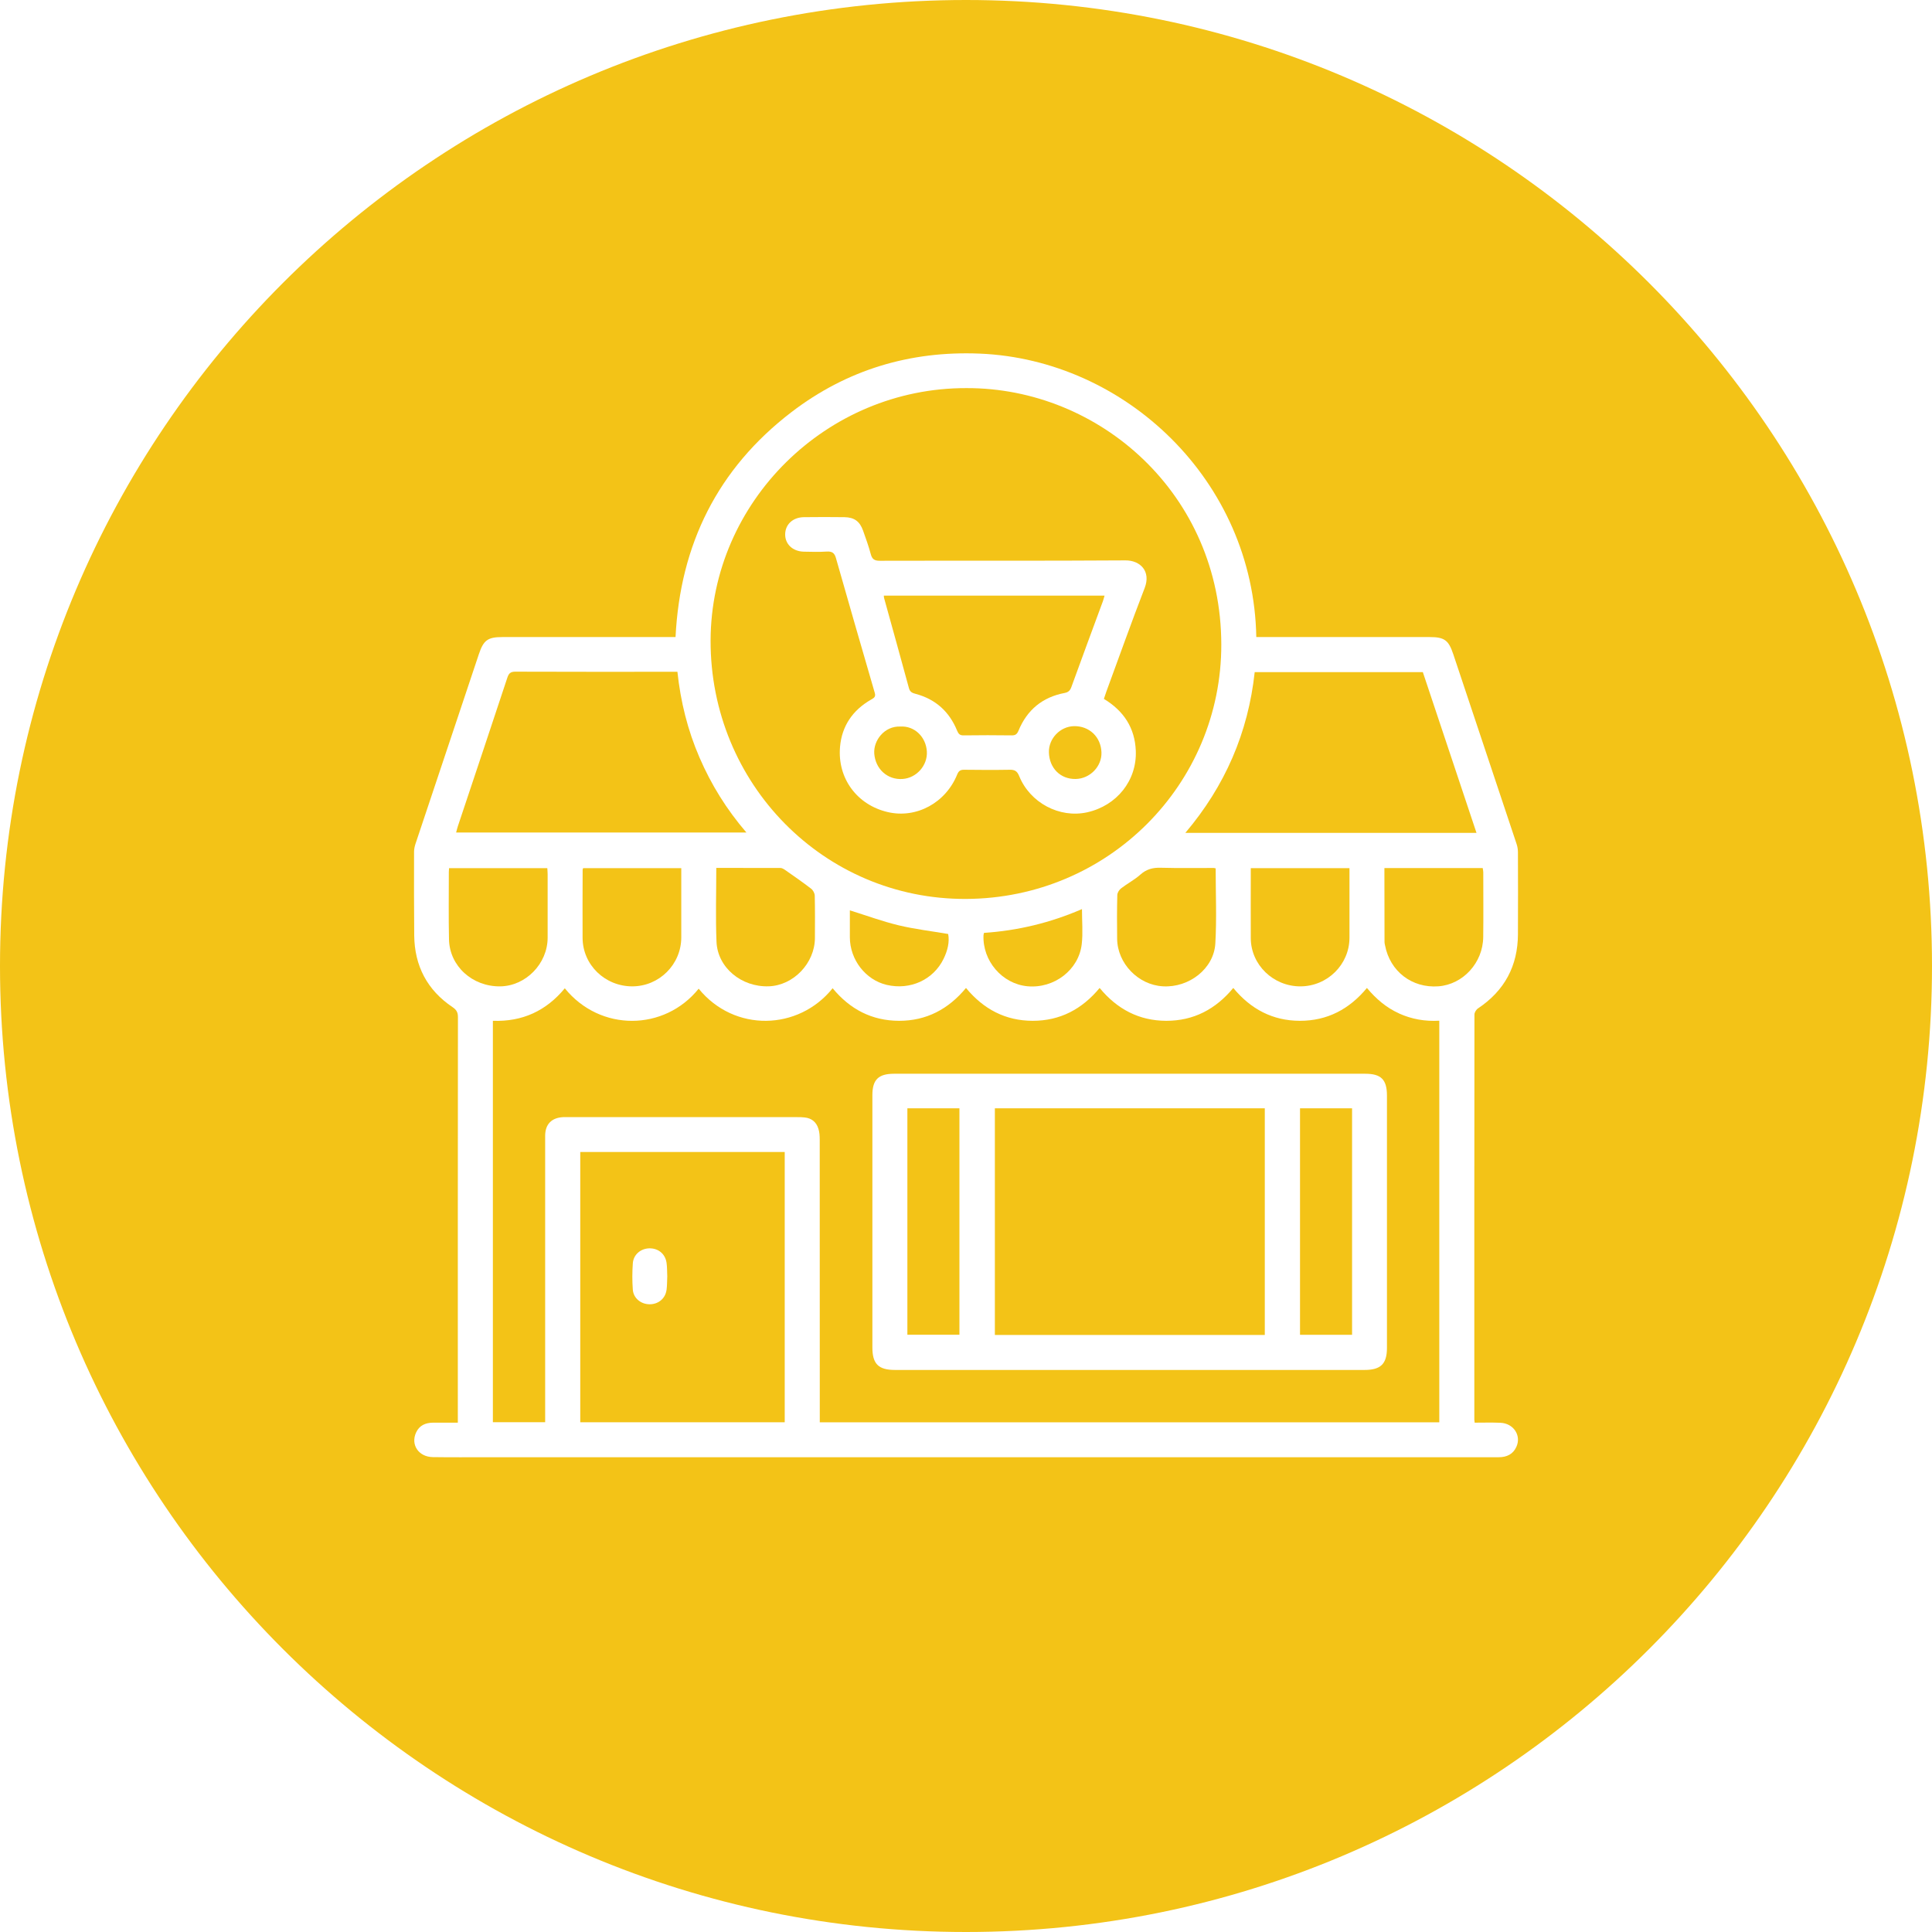
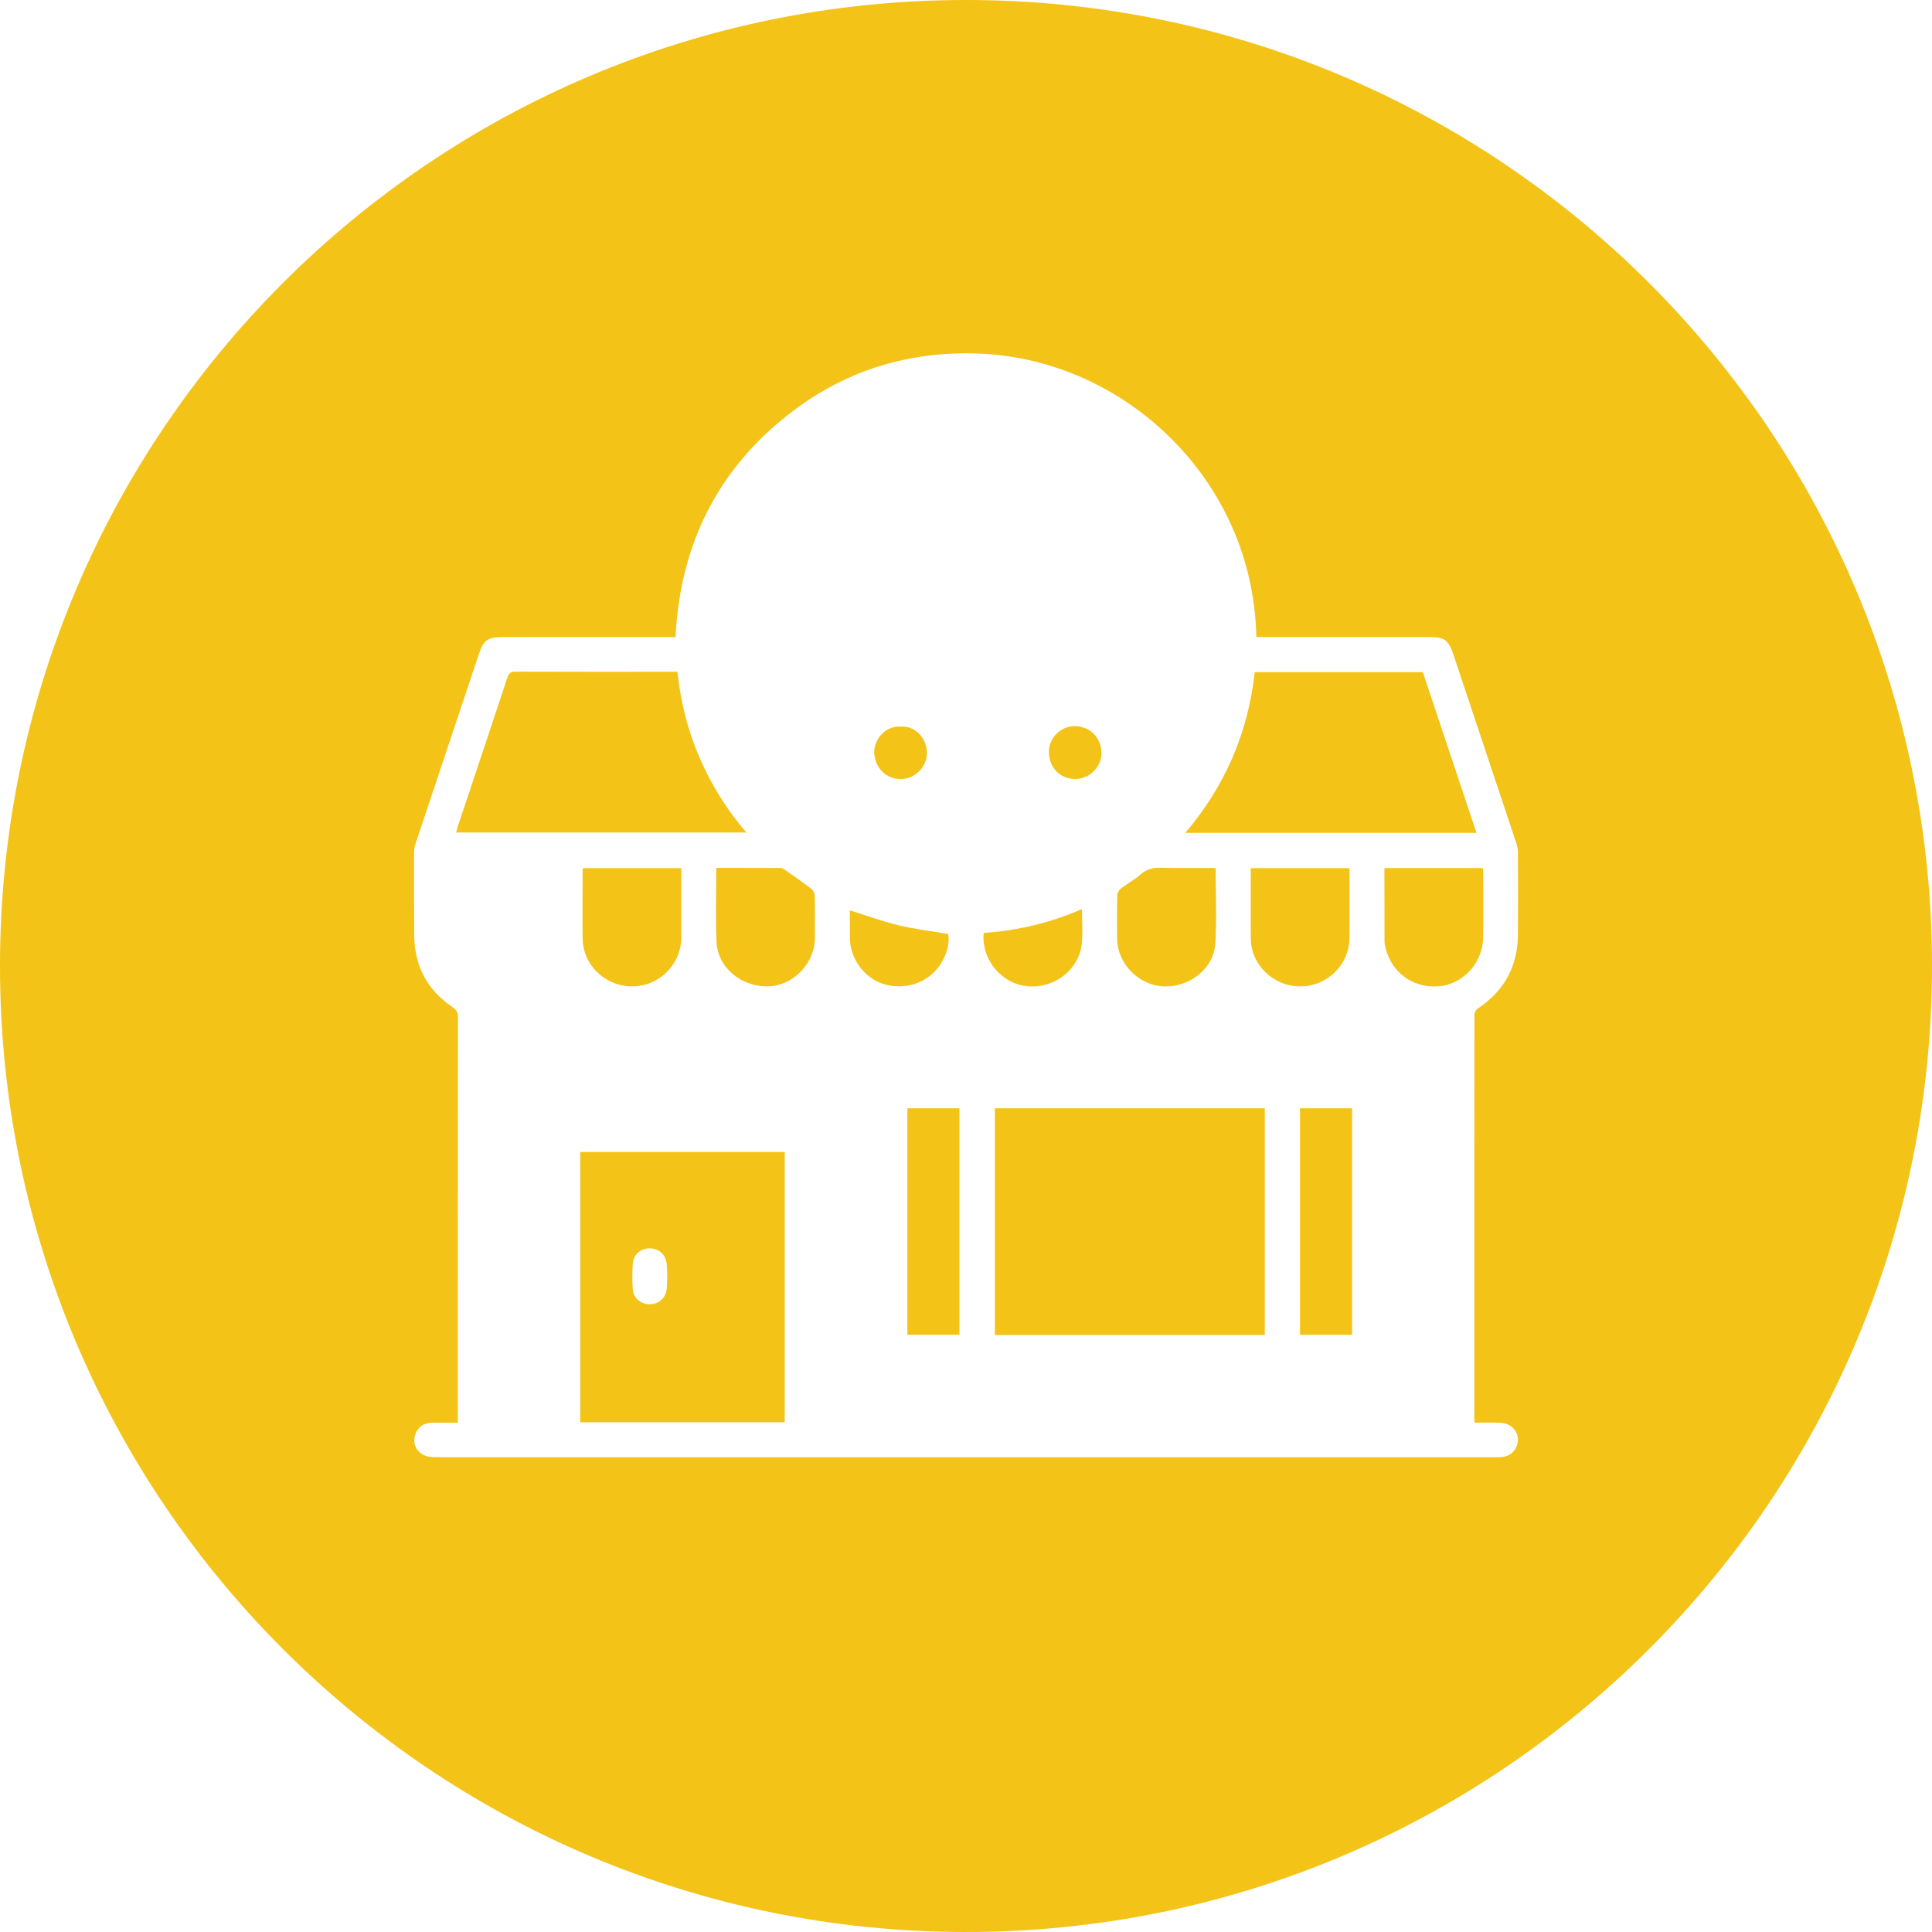
<svg xmlns="http://www.w3.org/2000/svg" id="Layer_1" viewBox="0 0 350 350">
  <defs>
    <style> .cls-1 { fill: #f3c317; } </style>
  </defs>
-   <path class="cls-1" d="M90.63,178.69c-5.05.07-9.19-3.67-9.29-8.51-.09-4.07-.03-8.15-.03-12.22,0-.18.02-.37.04-.68h17.8c.02.36.06.72.06,1.08,0,3.85.01,7.69,0,11.54-.02,4.69-3.96,8.72-8.58,8.79Z" />
  <path class="cls-1" d="M105.55,157.57c0-.07.04-.14.09-.29h17.78v1.03c0,3.85.01,7.69,0,11.53-.02,4.88-3.98,8.83-8.86,8.85-4.98,0-9-3.9-9.02-8.79-.02-4.11,0-8.22.01-12.33Z" />
  <path class="cls-1" d="M135.22,150.82h-52.59c.11-.4.2-.8.33-1.18,2.99-8.96,5.99-17.91,8.95-26.87.27-.82.6-1.09,1.47-1.09,9.43.04,18.85.02,28.27.02h1.07c.58,5.43,1.86,10.59,4,15.53,2.12,4.91,4.9,9.4,8.5,13.59Z" />
  <path class="cls-1" d="M105.12,208.69v48.97h37.04v-48.97h-37.04ZM120.74,233.72c-.22,1.55-1.51,2.58-3.09,2.56-1.56-.02-2.9-1.11-3.01-2.65-.12-1.58-.11-3.17,0-4.75.1-1.57,1.38-2.67,2.94-2.73,1.64-.05,2.93.97,3.17,2.61.12.81.09,1.65.13,2.47-.04.83-.02,1.67-.13,2.49Z" />
  <path class="cls-1" d="M146.95,161c.34.26.64.82.65,1.25.06,2.56.04,5.12.03,7.68-.02,4.57-3.9,8.61-8.38,8.75-4.94.16-9.26-3.39-9.45-8.08-.18-4.4-.04-8.81-.04-13.37,3.96,0,7.8,0,11.63.01.3,0,.63.22.89.4,1.57,1.1,3.15,2.19,4.67,3.36Z" />
  <path class="cls-1" d="M162.76,167.62c2.91.7,5.91,1.05,9.01,1.58.28,1.47-.11,3.01-.82,4.48-1.85,3.82-6.05,5.74-10.32,4.74-3.82-.9-6.66-4.55-6.67-8.62,0-1.62,0-3.23,0-4.88,2.99.93,5.86,1.99,8.8,2.7Z" />
  <path class="cls-1" d="M178.26,169c6.12-.41,12.01-1.82,17.75-4.31,0,2.22.19,4.29-.04,6.33-.53,4.7-5.02,8.1-9.84,7.65-4.58-.43-8.16-4.6-7.96-9.26.01-.11.05-.21.09-.41Z" />
  <path class="cls-1" d="M219.88,157.24c.07,0,.14.03.35.07,0,4.57.2,9.1-.06,13.6-.26,4.57-4.75,8.05-9.5,7.77-4.48-.25-8.24-4.15-8.29-8.61-.03-2.64-.04-5.28.03-7.92,0-.42.34-.95.69-1.22,1.13-.87,2.43-1.54,3.49-2.49,1.1-.98,2.25-1.28,3.68-1.24,3.2.09,6.41.03,9.61.04Z" />
  <path class="cls-1" d="M167.91,136.16c.14,2.52-1.88,4.79-4.41,4.96-2.74.18-4.91-1.81-5.12-4.6-.17-2.36,1.83-5.03,4.75-4.9,2.52-.15,4.63,1.86,4.78,4.54Z" />
  <path class="cls-1" d="M199.54,136.3c.09,2.54-2.08,4.78-4.68,4.82-2.76.05-4.78-1.98-4.84-4.85-.05-2.49,2.04-4.66,4.53-4.72,2.78-.06,4.9,1.96,4.99,4.75Z" />
-   <path class="cls-1" d="M160.11,107.9h39.99c-.11.37-.18.68-.29.99-1.91,5.19-3.84,10.37-5.72,15.57-.23.65-.56.95-1.24,1.08-4.01.76-6.79,3.07-8.34,6.83-.26.61-.54.86-1.22.85-2.91-.04-5.81-.04-8.71,0-.71.02-.95-.28-1.2-.87-1.4-3.42-3.87-5.67-7.47-6.64-.59-.16-1.05-.3-1.25-1.05-1.47-5.45-3-10.88-4.5-16.32-.03-.11-.03-.22-.05-.44Z" />
-   <path class="cls-1" d="M175.05,70.31c-25.32-.05-46.24,20.59-46.32,45.71-.07,25.94,20.52,46.93,46.25,46.83,25.82-.09,46.32-20.81,46.27-46.12-.05-27.18-22.03-46.51-46.2-46.42ZM207.36,106.54c-2.4,6.21-4.63,12.49-6.93,18.74-.15.42-.28.84-.45,1.33,3.62,2.19,5.61,5.27,5.78,9.39.22,5.39-3.45,9.97-8.82,11.16-5,1.1-10.34-1.71-12.31-6.58-.37-.91-.82-1.15-1.73-1.13-2.75.05-5.5.03-8.25,0-.67-.01-.98.22-1.24.84-2.08,5.16-7.4,8.03-12.57,6.83-5.56-1.28-9.16-6.11-8.66-11.83.33-3.77,2.29-6.63,5.59-8.53.52-.3.93-.48.7-1.25-2.37-8.13-4.71-16.26-7.03-24.4-.26-.94-.7-1.24-1.65-1.19-1.39.09-2.79.05-4.18.02-2.02-.05-3.41-1.38-3.37-3.19.04-1.76,1.4-3.03,3.38-3.06,2.45-.03,4.9-.03,7.35,0,1.8.03,2.79.76,3.39,2.46.48,1.38,1,2.77,1.37,4.18.25.98.68,1.27,1.69,1.26,14.82-.04,29.63.03,44.45-.07,2.69-.02,4.68,1.96,3.49,5.02Z" />
  <path class="cls-1" d="M226.59,158.1v-.82h17.88v1.07c0,3.84,0,7.69,0,11.53-.01,4.86-4,8.8-8.9,8.81-4.91,0-8.95-3.9-8.98-8.72-.02-3.96,0-7.91,0-11.87Z" />
  <rect class="cls-1" x="164.38" y="200.78" width="9.43" height="41.02" />
  <rect class="cls-1" x="180.23" y="200.78" width="48.9" height="41.06" />
  <rect class="cls-1" x="235.51" y="200.78" width="9.43" height="41.03" />
-   <path class="cls-1" d="M253.45,183.59c-2.31-1.04-4.17-2.64-5.82-4.61-3.2,3.86-7.18,5.95-12.14,5.95-4.94-.01-8.91-2.12-12.07-5.95-3.2,3.86-7.18,5.95-12.13,5.95-4.95-.01-8.92-2.12-12.08-5.95-3.2,3.86-7.18,5.95-12.13,5.95-4.94-.01-8.91-2.11-12.08-5.95-3.19,3.85-7.17,5.95-12.12,5.95-4.95-.01-8.92-2.11-12.04-5.9-6.16,7.68-17.8,8.03-24.27.08-6.19,7.7-17.83,7.86-24.25-.07-3.36,4.07-7.66,6.08-13.03,5.89v72.72h9.47v-38.07c0-4.6-.01-9.2,0-13.8,0-2.11,1.16-3.29,3.25-3.4.26-.02.53,0,.79,0h41.63c.45,0,.9,0,1.35.06,1.26.13,2.1.84,2.47,2.01.21.63.25,1.33.25,2,.01,16.63.01,33.26.01,49.89v1.33h112.23v-72.76c-2.57.15-4.99-.27-7.29-1.31ZM251.26,244.19c0,2.89-1.13,3.99-4.06,3.99h-85.06c-3,0-4.1-1.09-4.1-4.08v-45.69c0-2.81,1.08-3.88,3.9-3.89h85.39c2.88,0,3.93,1.06,3.93,3.97v45.7Z" />
  <path class="cls-1" d="M214.74,150.88c7.2-8.51,11.38-18.16,12.56-29.12h30.46c3.22,9.63,6.45,19.32,9.72,29.12h-52.74Z" />
  <path class="cls-1" d="M268.71,158.03c0,3.91.04,7.83-.01,11.74-.06,4.66-3.66,8.57-8.11,8.91-4.8.36-8.79-2.71-9.68-7.44-.04-.19-.09-.37-.09-.56-.01-4.1-.02-8.2-.02-12.31-.01-.33,0-.67,0-1.11h17.81c.04.27.1.52.1.77Z" />
  <path class="cls-1" d="M175,0C78.35,0,0,78.35,0,175s78.35,175,175,175,175-78.35,175-175S271.65,0,175,0ZM274.99,169.24c-.02,5.75-2.43,10.23-7.22,13.43-.34.22-.66.74-.66,1.12-.03,24.47-.03,48.95-.02,73.42,0,.11.02.22.06.52,1.59,0,3.13-.05,4.67.02,2.37.1,3.82,2.3,2.89,4.35-.61,1.36-1.76,1.89-3.2,1.89-3.13-.01-6.26,0-9.39,0H88.38c-3.32,0-6.64.03-9.96-.02-2.59-.03-4.08-2.26-3.03-4.48.6-1.28,1.7-1.74,3.03-1.76,1.46,0,2.93,0,4.52,0v-1.32c0-24.05-.01-48.11.02-72.16,0-.86-.27-1.32-.98-1.8-4.6-3.09-6.88-7.48-6.94-12.99-.05-5.05-.04-10.1-.03-15.16,0-.47.11-.97.26-1.43,3.82-11.46,7.66-22.91,11.48-34.36.85-2.54,1.61-3.1,4.27-3.1,9.99,0,19.98,0,29.97,0h1.39c.84-16.79,7.63-30.49,20.96-40.72,10.04-7.7,21.53-11.15,34.14-10.63,26.39,1.09,49.61,23.02,50.11,51.35h31.4c2.67,0,3.43.55,4.28,3.09,3.83,11.46,7.66,22.92,11.47,34.38.17.49.25,1.03.25,1.54.02,4.94.02,9.88,0,14.82Z" />
</svg>